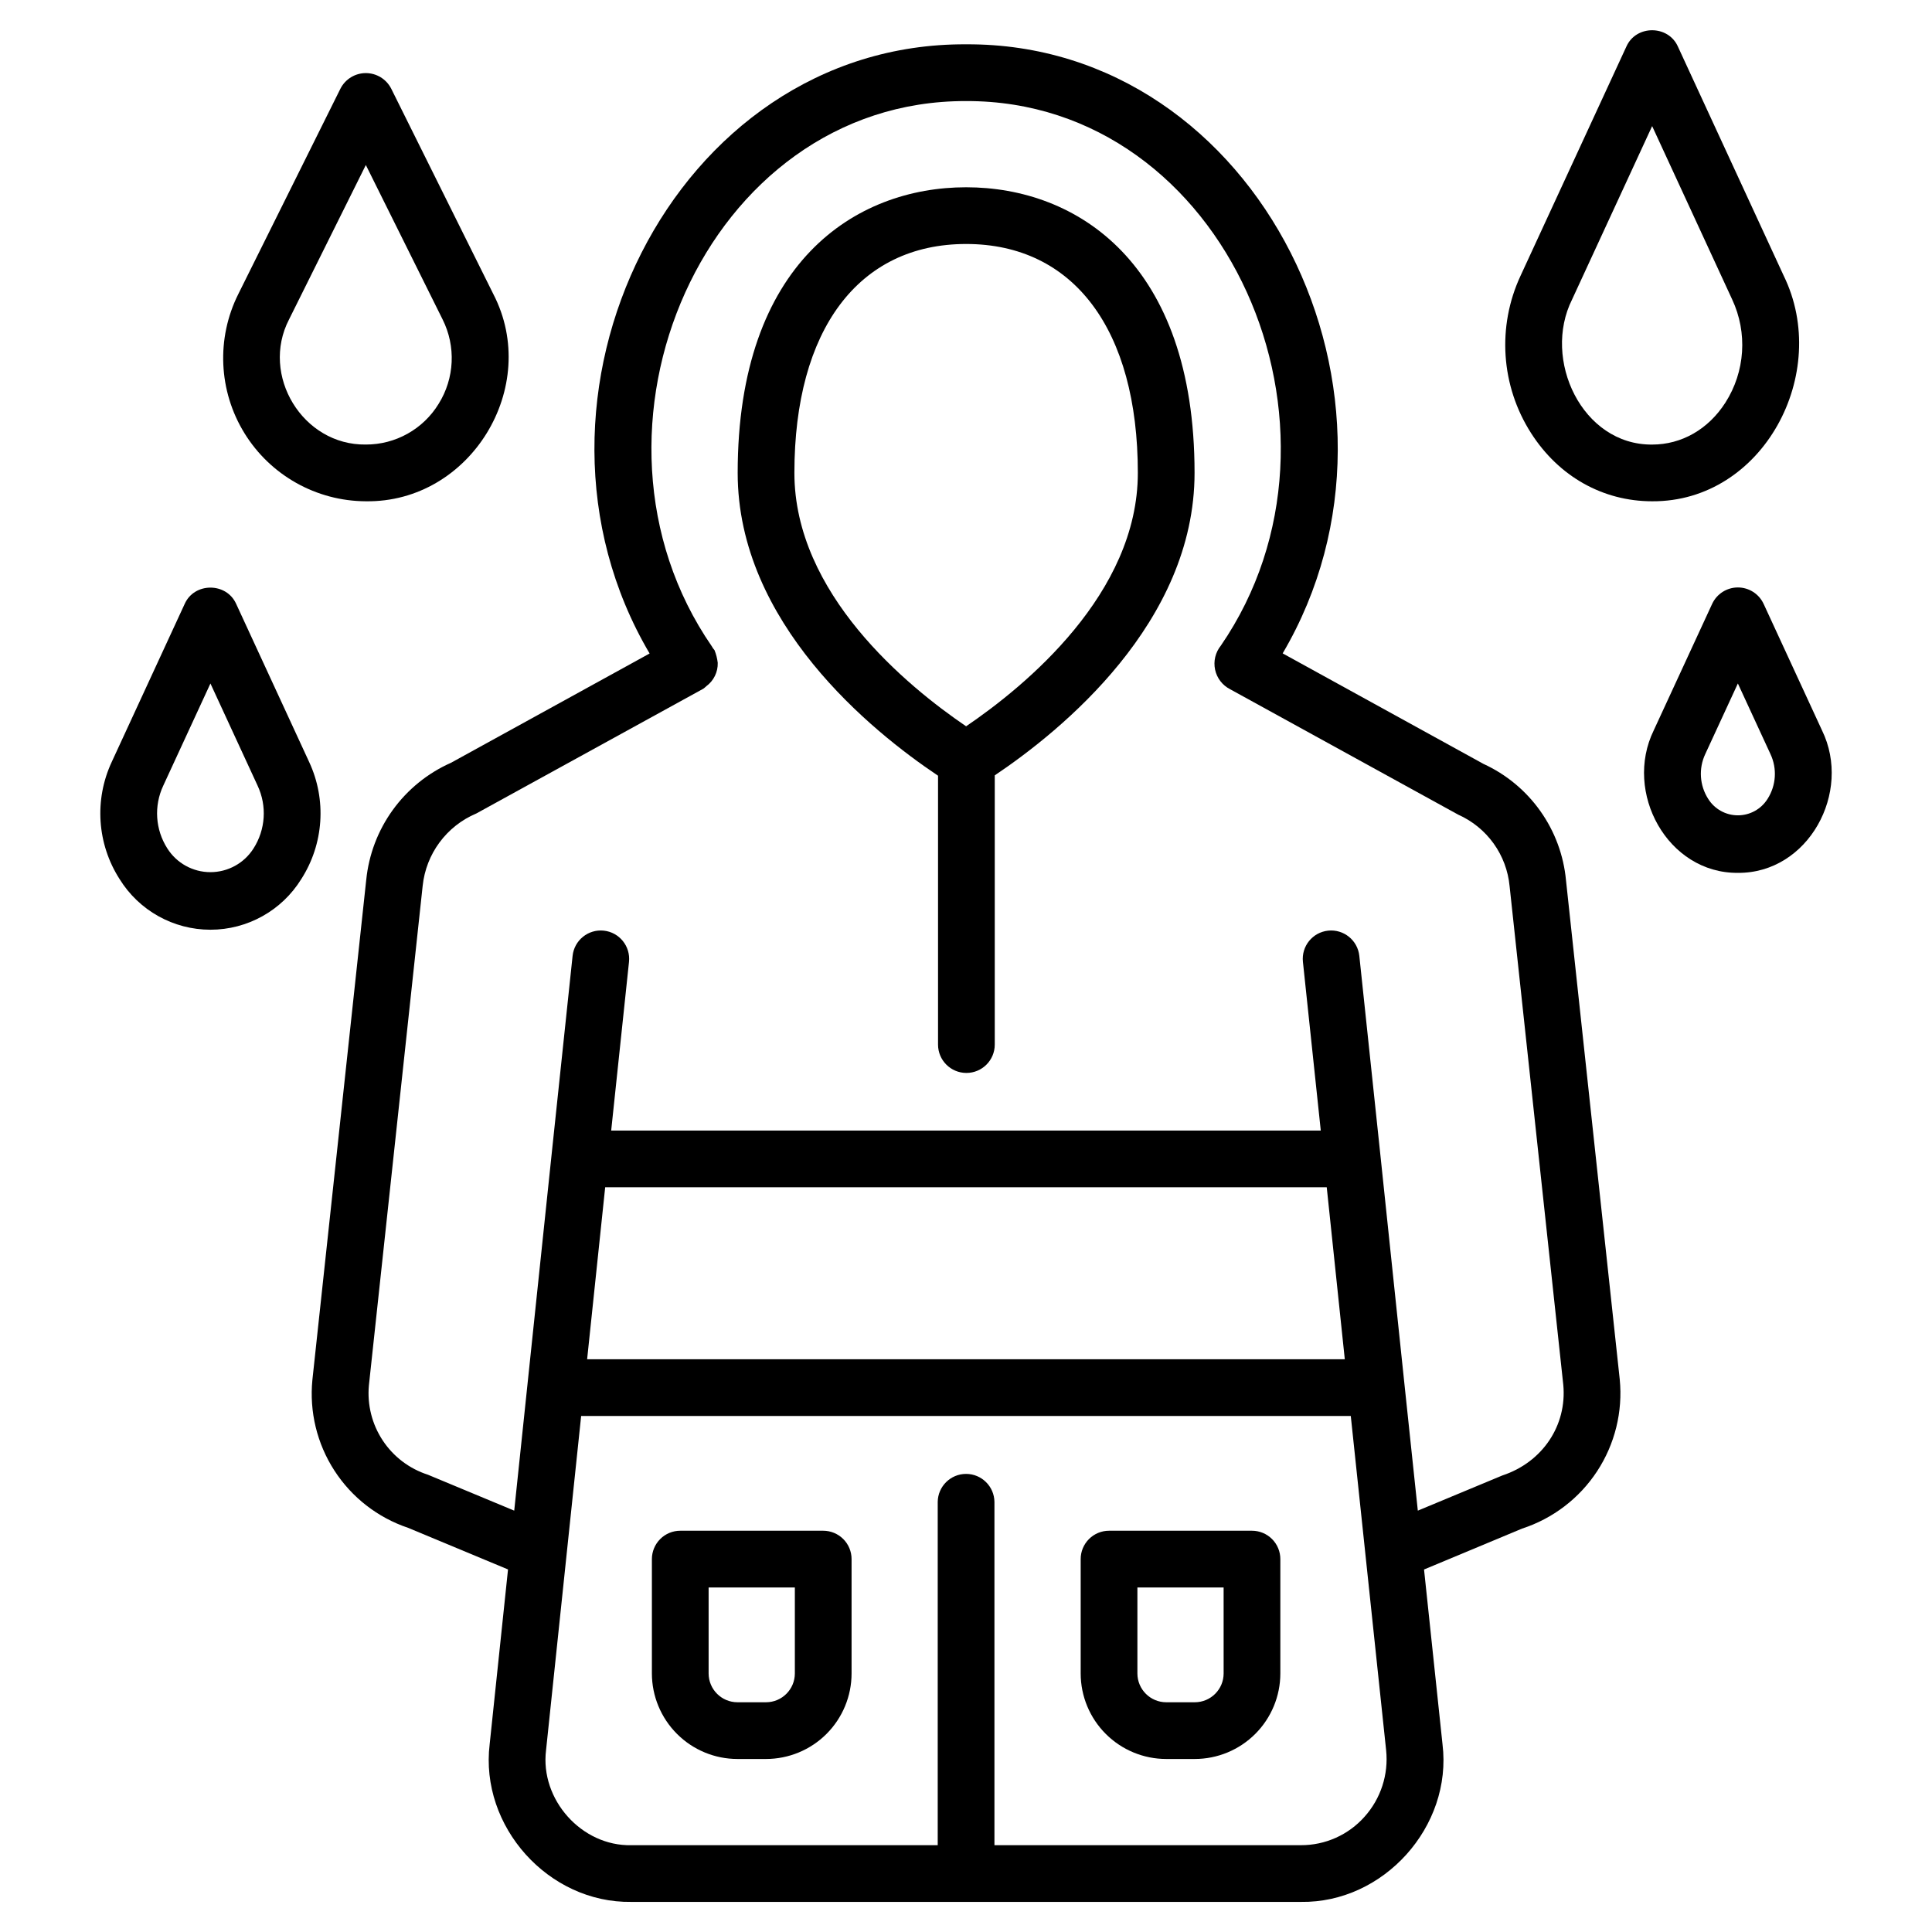
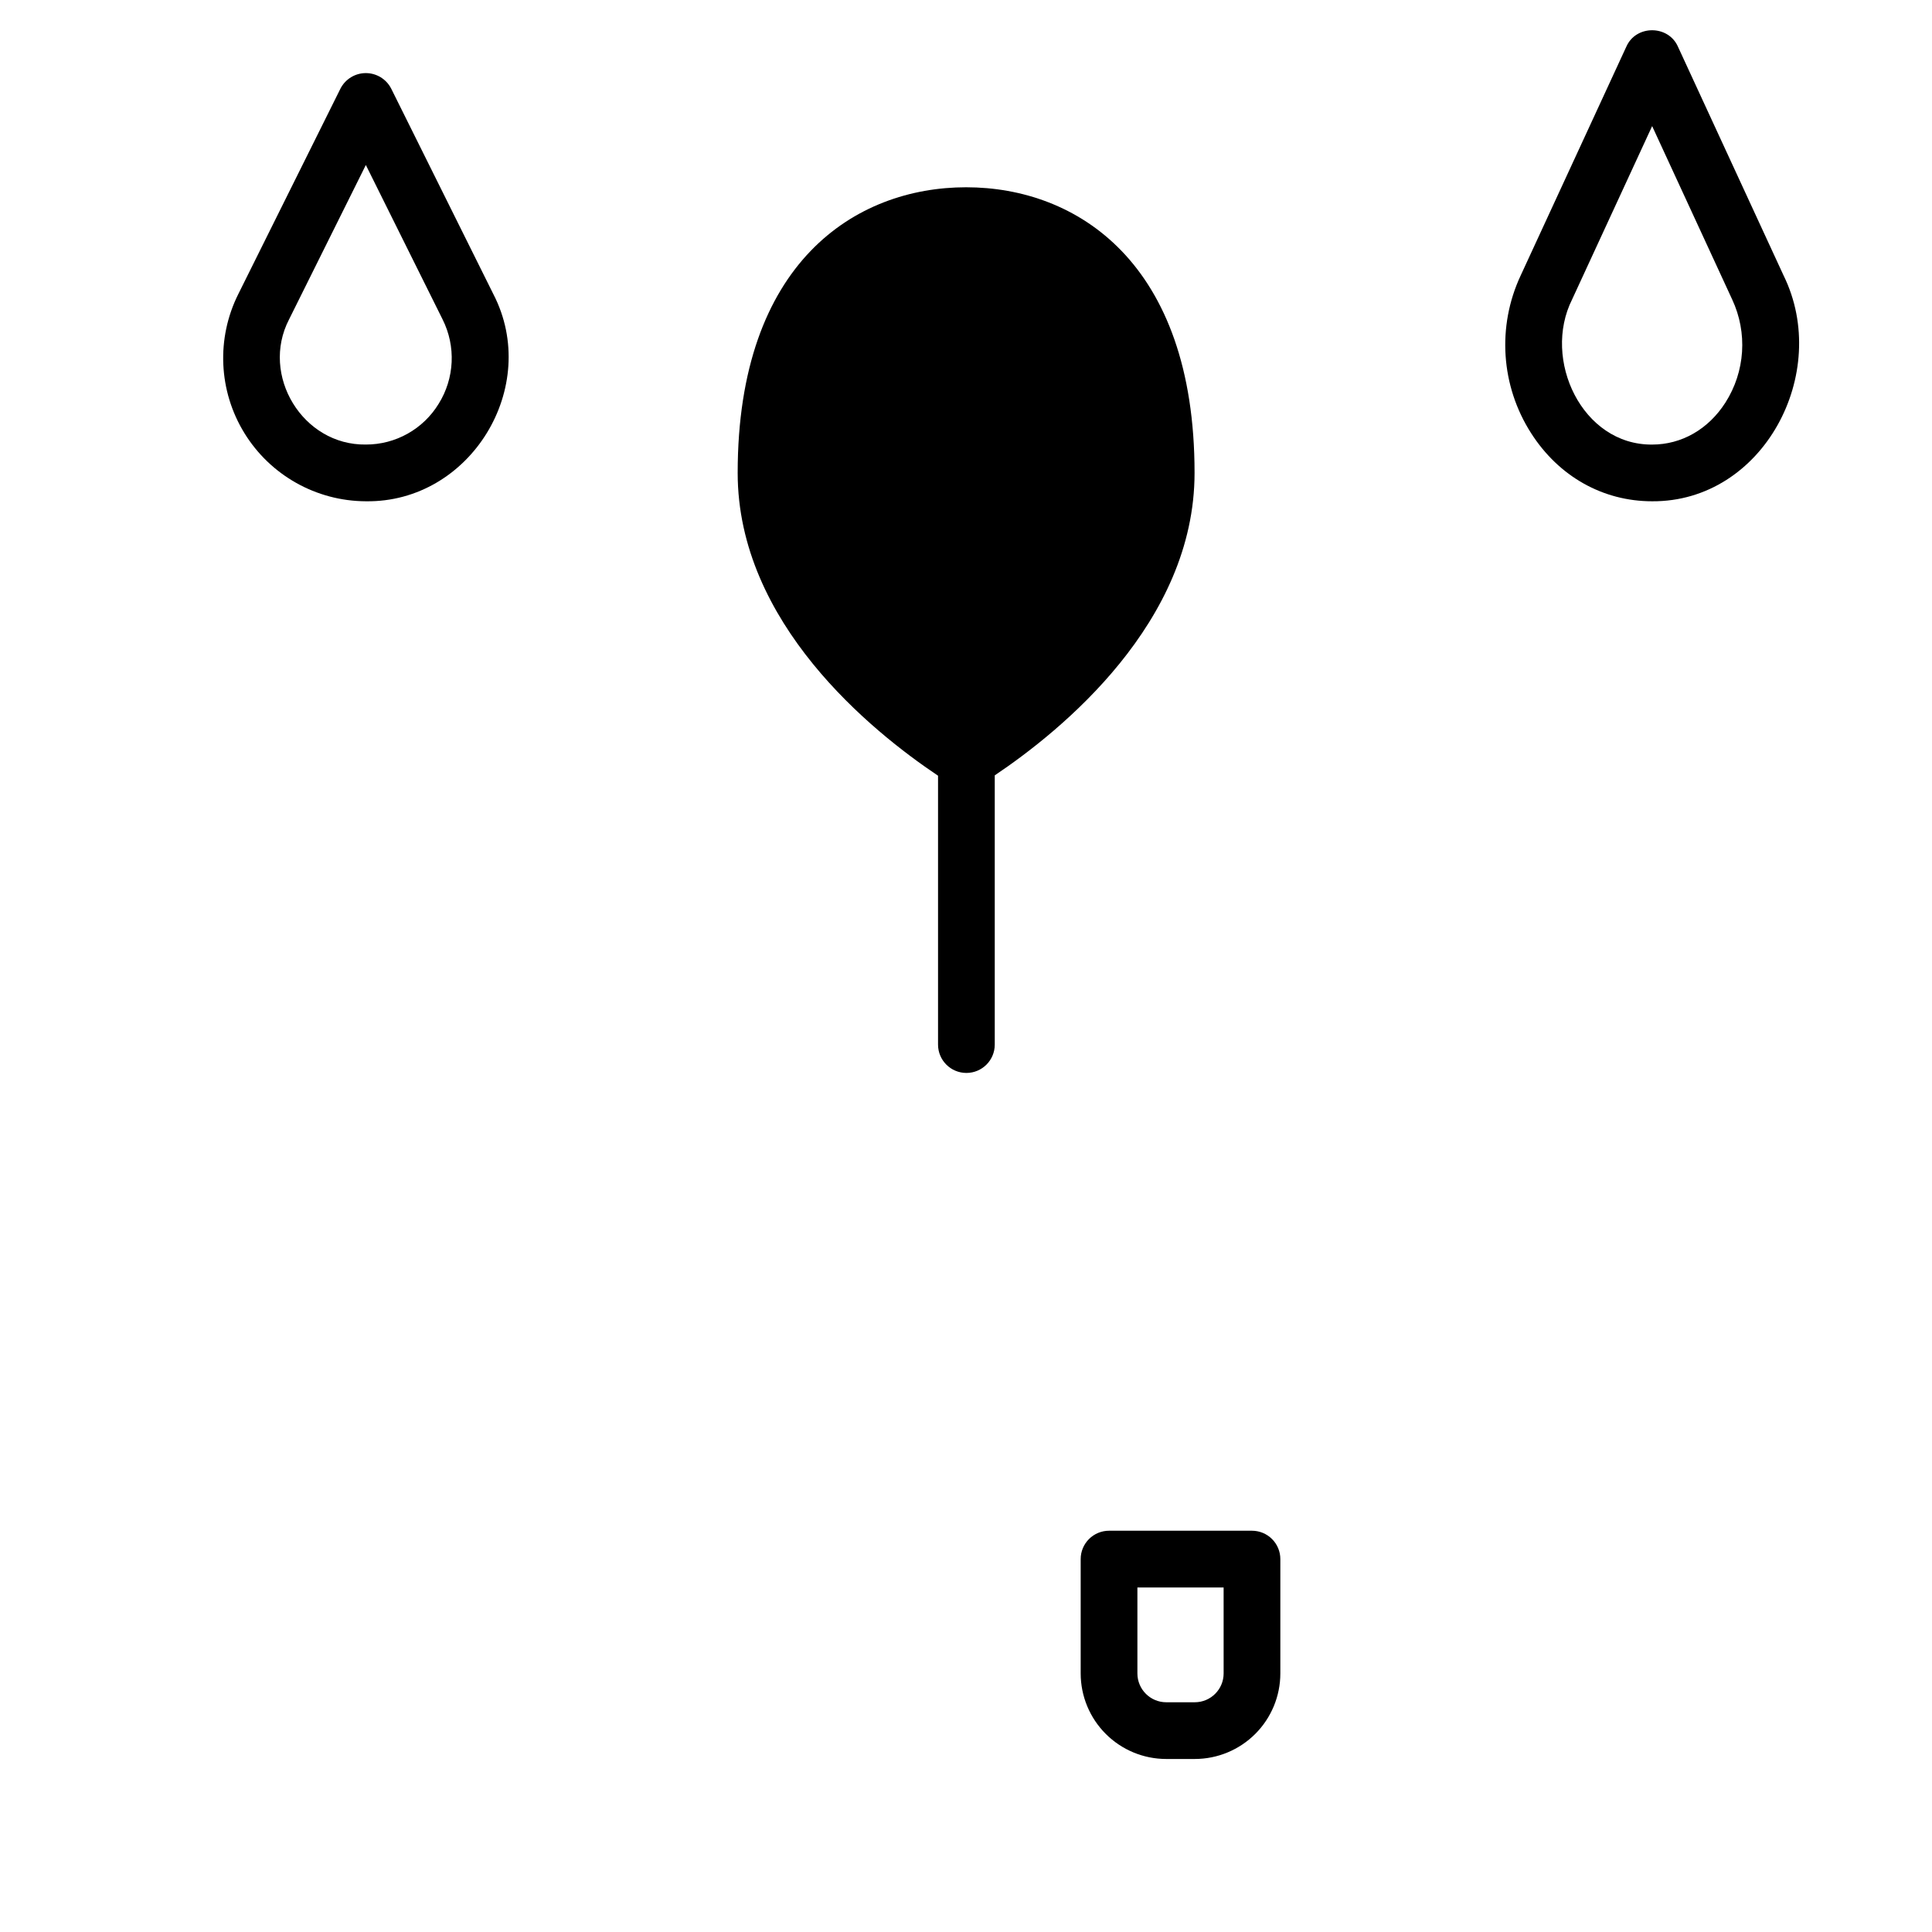
<svg xmlns="http://www.w3.org/2000/svg" fill="#000000" width="800px" height="800px" version="1.1" viewBox="144 144 512 512">
  <g>
-     <path d="m241.05 377.22-14.262 132.46c-0.832 8.438 1.223 16.91 5.828 24.031 4.602 7.121 11.484 12.473 19.523 15.176l26.492 11.031-4.863 46.312c-2.644 21.812 15.57 42.129 37.551 41.793 44.219-0.012 133.2 0.008 177.41 0 21.953 0.344 40.215-19.988 37.551-41.785l-4.894-46.305 25.977-10.84c8.172-2.656 15.195-8.023 19.902-15.215 4.707-7.191 6.82-15.773 5.984-24.324l-14.242-132.25c-0.613-6.617-2.957-12.949-6.801-18.367-3.84-5.422-9.039-9.73-15.078-12.5l-53.207-29.285c39.766-67.531-6.144-161.8-83.895-161.41-77.758-0.395-123.68 93.922-83.871 161.44l-52.648 28.969c-6.156 2.731-11.477 7.047-15.418 12.5-3.945 5.457-6.371 11.863-7.035 18.562zm254.55 81.422 4.785 45.574h-200.79l4.785-45.574zm10.012 166.82c-4.285 4.82-10.434 7.562-16.883 7.531h-81.191v-90.961c-0.047-4.117-3.398-7.434-7.516-7.434-4.117 0-7.469 3.316-7.516 7.434v90.965h-81.191c-13.199 0.289-24.223-12.117-22.605-25.184l9.301-88.562 203.96-0.004 9.367 88.57c0.672 6.426-1.41 12.836-5.727 17.645zm-235.44-265.85 60.223-33.102c0.277-0.203 0.539-0.422 0.785-0.66 1.965-1.445 3.098-3.758 3.027-6.195-0.133-1.148-0.418-2.273-0.848-3.348-0.281-0.305-0.52-0.645-0.711-1.012-39.48-57.188-1.785-144.72 67.379-144.51 69.059-0.215 106.79 87.105 67.512 144.31-1.441 1.777-2.004 4.113-1.531 6.356 0.473 2.238 1.93 4.148 3.969 5.191l60.48 33.258c3.742 1.668 6.973 4.301 9.363 7.625 2.391 3.328 3.852 7.231 4.238 11.309l14.234 132.21c0.977 10.656-5.445 20.434-16.164 23.973l-22.391 9.32-3.531-33.402-6.363-60.594v-0.008l-5.609-53.023c-0.441-4.129-4.141-7.117-8.266-6.68-4.129 0.438-7.117 4.137-6.68 8.266l4.731 44.715h-188.05l4.723-44.715h-0.004c0.438-4.129-2.551-7.828-6.68-8.266-4.125-0.438-7.824 2.551-8.266 6.68l-5.602 53.023v0.008c-2.258 21.504-7.676 73.09-9.867 93.992l-22.887-9.523c-4.902-1.578-9.121-4.781-11.961-9.078s-4.133-9.43-3.668-14.562l14.254-132.43c0.438-4.164 1.98-8.137 4.473-11.5 2.488-3.363 5.836-6 9.691-7.637z" />
-     <path d="m362.16 549.66h-37.883c-1.996 0-3.906 0.793-5.316 2.203-1.41 1.41-2.203 3.32-2.203 5.316v30.305c0.008 6.012 2.402 11.77 6.652 16.02s10.012 6.641 16.02 6.644h7.574c6.012-0.004 11.773-2.391 16.027-6.641 4.25-4.25 6.641-10.012 6.644-16.023v-30.305c0.004-1.996-0.789-3.91-2.199-5.316-1.41-1.41-3.324-2.203-5.316-2.203zm-7.516 37.824c-0.008 4.215-3.422 7.625-7.637 7.633h-7.574c-4.215-0.004-7.633-3.418-7.641-7.633v-22.789h22.852z" />
    <path d="m475.79 549.66h-37.883c-1.996 0-3.906 0.793-5.316 2.203-1.41 1.41-2.203 3.32-2.199 5.316v30.305c0.004 6.008 2.394 11.77 6.644 16.02s10.012 6.641 16.02 6.644h7.582c6.008-0.004 11.77-2.394 16.02-6.644s6.641-10.012 6.644-16.02v-30.305c0.004-1.996-0.789-3.906-2.199-5.316-1.406-1.41-3.32-2.203-5.312-2.203zm-7.516 37.824c-0.008 4.215-3.422 7.625-7.637 7.633h-7.582c-4.211-0.008-7.625-3.418-7.633-7.633v-22.789h22.848z" />
-     <path d="m392.59 349.57v71.254c0 4.152 3.363 7.516 7.516 7.516 4.152 0 7.516-3.363 7.516-7.516v-71.348c17.66-11.852 52.949-40.484 52.949-80.152 0-55.812-31.273-75.695-60.539-75.695s-60.539 19.883-60.539 75.695c0 39.777 35.5 68.469 53.098 80.246zm7.441-140.91c28.492 0 45.508 22.68 45.508 60.664 0 31.988-29.77 56.457-45.508 67.152-15.73-10.691-45.508-35.18-45.508-67.152 0.004-37.984 17.016-60.664 45.508-60.664z" />
+     <path d="m392.59 349.57v71.254c0 4.152 3.363 7.516 7.516 7.516 4.152 0 7.516-3.363 7.516-7.516v-71.348c17.66-11.852 52.949-40.484 52.949-80.152 0-55.812-31.273-75.695-60.539-75.695s-60.539 19.883-60.539 75.695c0 39.777 35.5 68.469 53.098 80.246zm7.441-140.91z" />
    <path d="m588.66 156.34c-2.559-5.754-11.09-5.777-13.652 0l-28.035 60.715c-6.285 13.473-5.234 29.227 2.789 41.742 7.34 11.473 19.023 18.047 32.074 18.047 29.453 0.18 47.504-33.98 34.855-59.789zm12.59 94.355c-4.523 7.066-11.598 11.121-19.414 11.121-18.559 0.152-29.188-22.531-21.211-38.465l21.211-45.934 21.203 45.934c4.129 8.816 3.453 19.137-1.789 27.344z" />
    <path d="m247.68 167.5c-1.289-2.531-3.891-4.129-6.731-4.129-2.844 0-5.445 1.598-6.731 4.129l-27.07 54.441c-5.867 11.738-5.25 25.676 1.633 36.852 6.879 11.172 19.043 18 32.168 18.051 27.727 0.402 46.504-30.316 33.793-54.902zm12.559 83.527c-4.109 6.715-11.422 10.801-19.289 10.781-16.723 0.242-28.02-18.367-20.34-33.176l20.34-40.906 20.332 40.906c3.582 7.137 3.188 15.625-1.043 22.395z" />
-     <path d="m192.94 304.05-19.332 41.875c-4.668 10.016-3.887 21.719 2.07 31.023 5.156 8.352 14.273 13.438 24.09 13.438 9.812 0 18.93-5.086 24.086-13.438 5.957-9.305 6.738-21.012 2.07-31.023l-19.332-41.875c-2.559-5.758-11.09-5.773-13.652 0zm19.332 48.172c2.512 5.363 2.102 11.637-1.086 16.625-2.477 3.914-6.789 6.285-11.422 6.285s-8.941-2.371-11.418-6.285c-3.191-4.988-3.598-11.262-1.086-16.625l12.508-27.09z" />
-     <path d="m604.56 299.68c-2.934 0.004-5.598 1.707-6.828 4.367l-15.473 33.5c-8.023 16.418 3.617 37.918 22.301 37.77 18.676 0.137 30.316-21.344 22.289-37.77l-15.465-33.5c-1.23-2.66-3.894-4.363-6.824-4.367zm7.867 56.027c-1.695 2.715-4.668 4.363-7.871 4.363-3.199 0-6.176-1.648-7.871-4.363-2.277-3.559-2.57-8.039-0.777-11.863l8.645-18.715 8.641 18.715c1.797 3.824 1.508 8.301-0.766 11.863z" />
  </g>
</svg>